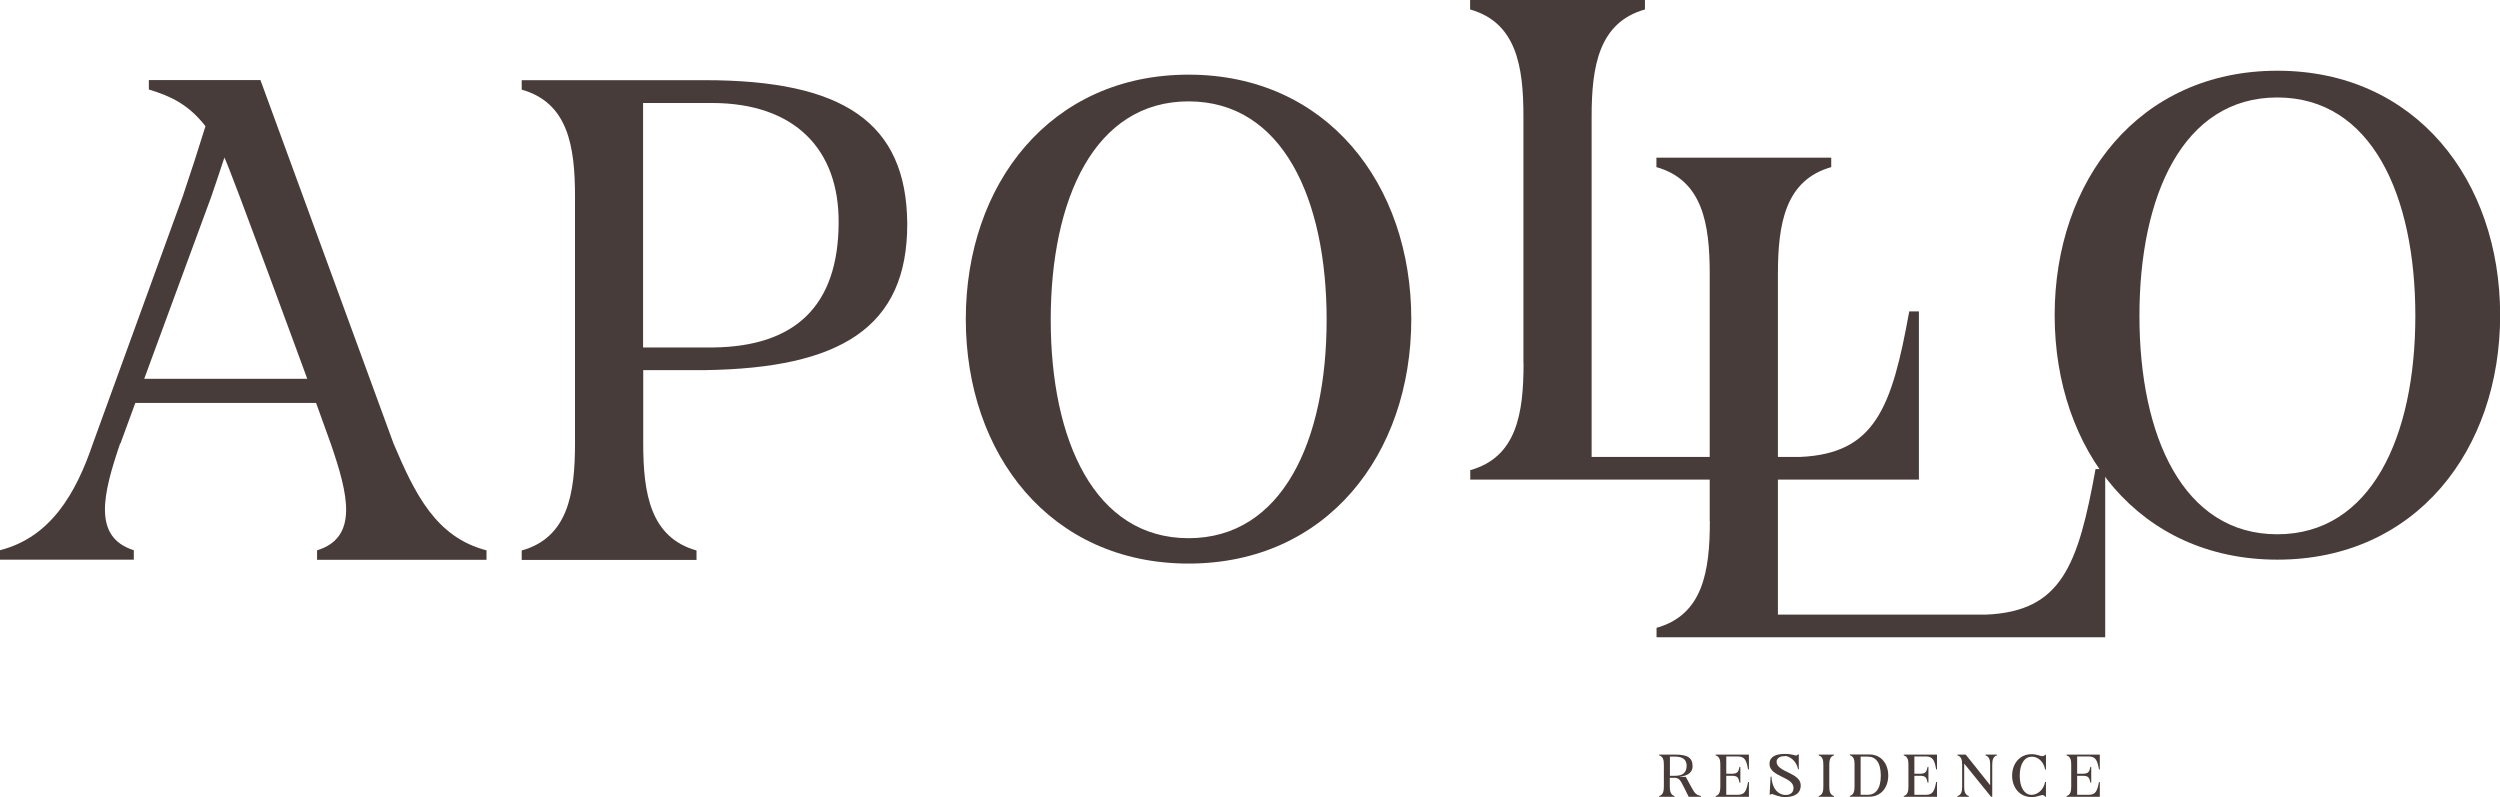
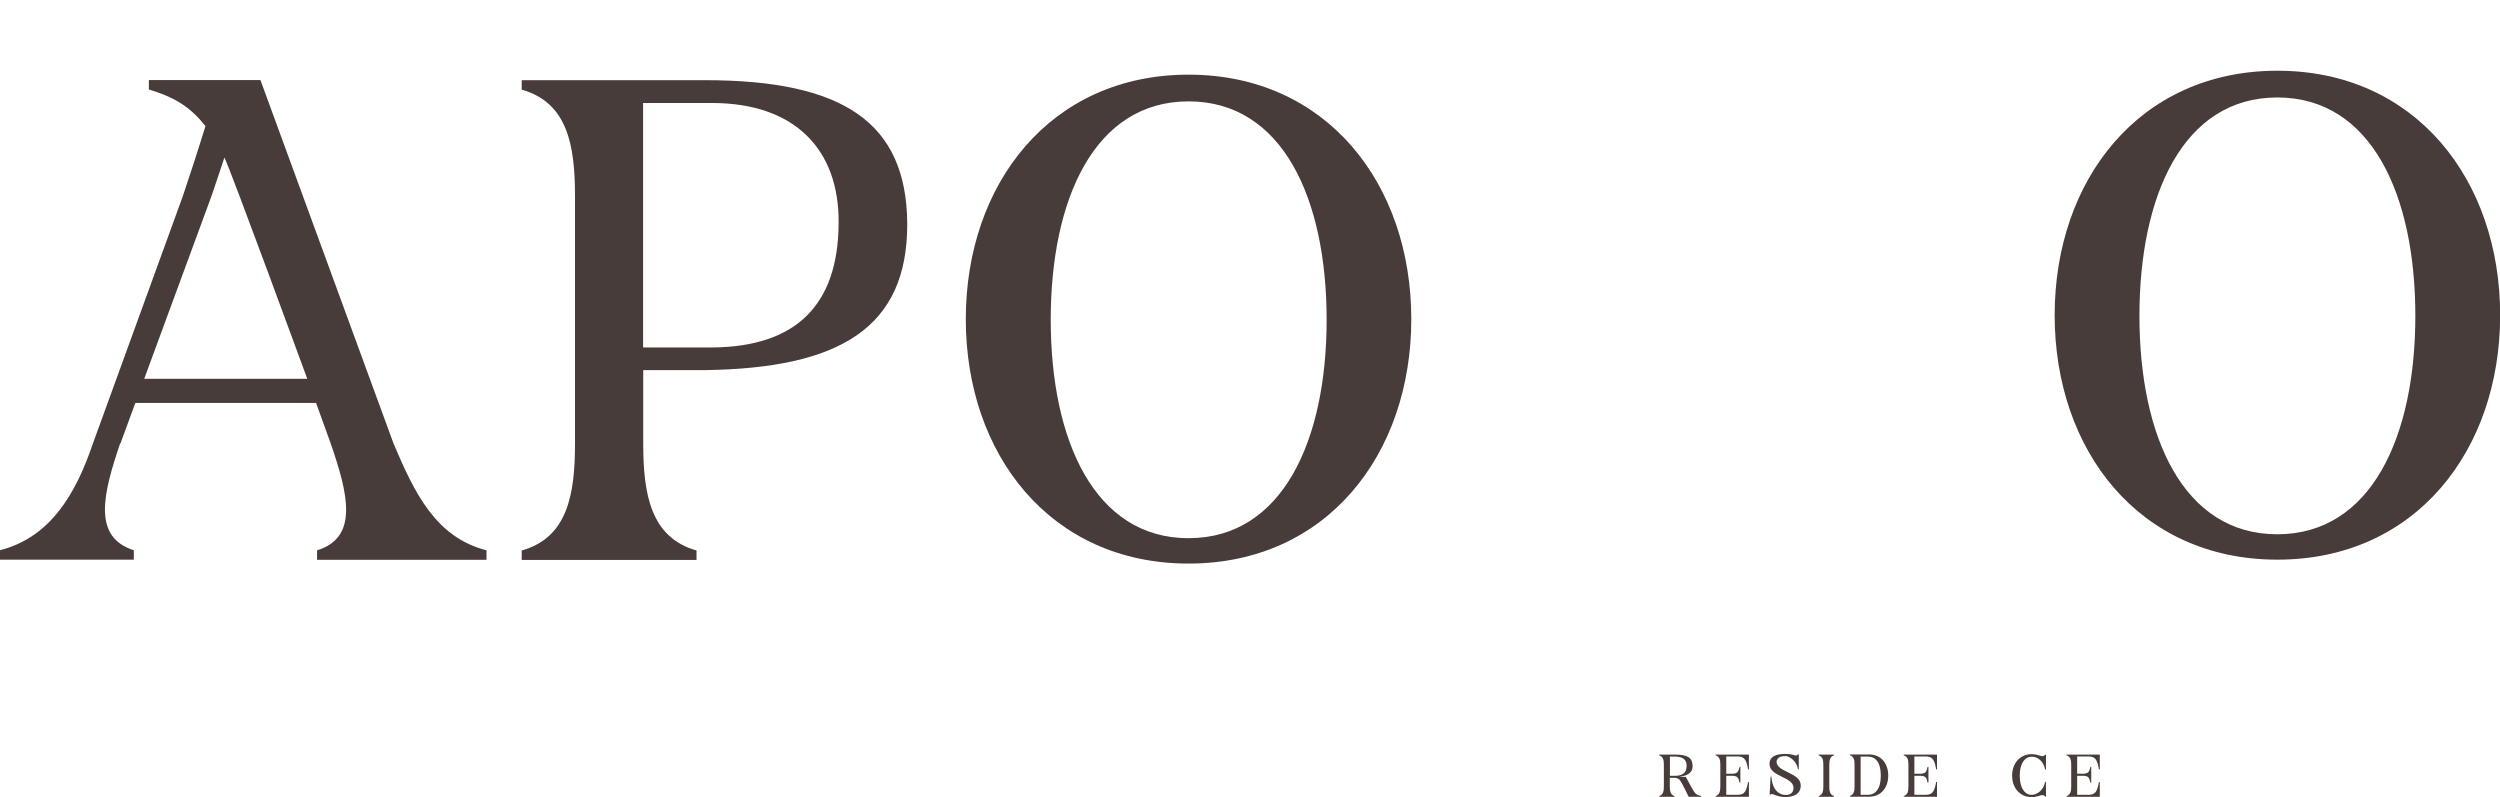
<svg xmlns="http://www.w3.org/2000/svg" width="138" height="44" viewBox="0 0 138 44" fill="none">
  <g id="Apollo logo" clip-path="url(#clip0_2071_300)">
-     <path id="Vector" d="M84.093 20.066V6.416C84.093 3.651 83.704 1.244 81.15 0.522V0H90.801V0.522C88.262 1.237 87.858 3.651 87.858 6.416V25.223H99.361C103.515 25.044 104.43 22.495 105.39 17.19H105.924V26.474H81.158V25.953C83.712 25.238 84.1 22.846 84.1 20.059L84.093 20.066Z" fill="#473C39" />
-     <path id="Vector_2" d="M94.376 28.77V15.119C94.376 12.354 93.987 9.947 91.434 9.225V8.703H101.084V9.225C98.546 9.94 98.141 12.354 98.141 15.119V33.926H109.644C113.798 33.747 114.713 31.199 115.674 25.893H116.207V35.178H91.441V34.656C93.995 33.941 94.384 31.549 94.384 28.762L94.376 28.77Z" fill="#473C39" />
    <path id="Vector_3" d="M113.417 17.399C113.417 9.947 118.082 3.904 125.712 3.904C133.343 3.904 138.008 9.94 138.008 17.399C138.008 24.858 133.343 30.893 125.712 30.893C118.082 30.893 113.417 24.858 113.417 17.399ZM118.097 17.436C118.097 24.098 120.521 29.492 125.705 29.492C130.888 29.492 133.327 24.105 133.327 17.436C133.327 10.767 130.903 5.38 125.705 5.38C120.506 5.38 118.097 10.79 118.097 17.436Z" fill="#473C39" />
    <g id="Group">
      <path id="Vector_4" d="M6.632 24.478C5.694 27.242 5.084 29.649 7.386 30.372V30.893H0V30.372C2.797 29.656 4.192 27.242 5.13 24.478L10.092 10.827C10.512 9.59 10.977 8.152 11.342 6.967C10.42 5.782 9.452 5.313 8.217 4.94V4.419H14.376L21.724 24.485C22.898 27.25 24.057 29.656 26.855 30.379V30.901H17.502V30.379C19.819 29.664 19.209 27.25 18.256 24.485L17.448 22.242H7.47L6.647 24.485L6.632 24.478ZM7.958 20.908H16.96C16.96 20.908 12.699 9.284 12.387 8.696C12.15 9.411 11.906 10.149 11.67 10.834L7.958 20.916V20.908Z" fill="#473C39" />
      <path id="Vector_5" d="M35.506 20.439V24.478C35.506 27.264 35.91 29.671 38.448 30.387V30.908H28.798V30.387C31.351 29.671 31.74 27.257 31.74 24.478V10.842C31.74 8.055 31.351 5.67 28.798 4.948V4.426H38.906C46.528 4.426 50.042 6.743 50.08 12.347C50.096 18.092 46.368 20.327 38.906 20.431H35.506V20.439ZM35.506 19.18H39.363C43.906 19.128 46.269 16.877 46.292 12.317C46.33 8.278 43.906 5.685 39.287 5.685H35.498V19.18H35.506Z" fill="#473C39" />
      <path id="Vector_6" d="M53.312 17.615C53.312 10.164 57.977 4.121 65.608 4.121C73.238 4.121 77.903 10.156 77.903 17.615C77.903 25.074 73.238 31.109 65.608 31.109C57.977 31.109 53.312 25.074 53.312 17.615ZM58 17.652C58 24.314 60.424 29.708 65.608 29.708C70.791 29.708 73.23 24.321 73.23 17.652C73.23 10.983 70.806 5.596 65.608 5.596C60.409 5.596 58 11.006 58 17.652Z" fill="#473C39" />
    </g>
    <g id="Group_2">
      <path id="Vector_7" d="M92.173 42.934V43.419C92.173 43.665 92.211 43.873 92.432 43.94V43.985H91.586V43.94C91.807 43.881 91.845 43.665 91.845 43.419V42.219C91.845 41.973 91.815 41.765 91.586 41.697V41.653H92.447C93.118 41.653 93.431 41.802 93.431 42.294C93.431 42.726 93.019 42.838 92.745 42.867V42.882H93.057C93.057 42.882 93.133 43.016 93.347 43.419C93.568 43.843 93.652 43.881 93.896 43.94V43.985H93.217C93.217 43.985 93.179 43.896 92.958 43.464C92.729 43.009 92.676 42.942 92.409 42.934H92.188H92.173ZM92.173 42.823H92.463C92.867 42.823 93.095 42.674 93.103 42.271C93.103 41.914 92.867 41.765 92.463 41.765H92.18V42.823H92.173Z" fill="#473C39" />
      <path id="Vector_8" d="M94.962 43.419V42.219C94.962 41.973 94.932 41.765 94.703 41.697V41.653H96.54V42.472H96.494C96.411 42.003 96.327 41.772 95.961 41.757H95.29V42.711H95.61C95.9 42.703 95.961 42.621 96.022 42.331H96.068V43.203H96.022C95.961 42.905 95.9 42.83 95.61 42.823H95.29V43.873H95.961C96.327 43.858 96.403 43.635 96.494 43.165H96.54V43.985H94.703V43.94C94.924 43.881 94.962 43.665 94.962 43.419Z" fill="#473C39" />
      <path id="Vector_9" d="M98.553 41.742C98.553 41.742 98.576 41.742 98.485 41.742C98.249 41.735 98.066 41.869 98.066 42.048C98.073 42.636 99.4 42.636 99.4 43.352C99.4 43.843 99.003 43.985 98.561 44C98.218 44.008 97.905 43.843 97.814 43.829C97.768 43.829 97.73 43.866 97.73 43.866L97.684 43.851L97.738 42.867H97.784C97.829 43.65 98.249 43.866 98.515 43.881C98.515 43.881 98.508 43.881 98.584 43.881C98.774 43.881 99.003 43.791 99.003 43.493C99.003 42.867 97.677 42.89 97.677 42.167C97.677 41.757 98.043 41.616 98.531 41.616C98.927 41.616 99.095 41.712 99.148 41.705C99.224 41.705 99.239 41.638 99.239 41.638H99.293V42.472H99.255C99.171 42.003 98.79 41.735 98.523 41.727L98.553 41.742Z" fill="#473C39" />
      <path id="Vector_10" d="M100.39 41.653H101.236V41.697C101.015 41.757 100.977 41.973 100.977 42.219V43.419C100.977 43.665 101.015 43.873 101.236 43.94V43.985H100.39V43.94C100.611 43.881 100.649 43.665 100.649 43.419V42.219C100.649 41.973 100.618 41.765 100.39 41.697V41.653Z" fill="#473C39" />
      <path id="Vector_11" d="M104.231 42.815C104.231 43.456 103.85 43.978 103.179 43.978H102.112V43.933C102.333 43.873 102.371 43.657 102.371 43.411V42.212C102.371 41.966 102.341 41.757 102.112 41.69V41.645H103.179C103.85 41.645 104.231 42.167 104.231 42.808V42.815ZM103.82 42.815C103.82 42.07 103.522 41.765 103.111 41.765H102.707V43.873H103.111C103.515 43.873 103.82 43.56 103.82 42.815Z" fill="#473C39" />
      <path id="Vector_12" d="M105.345 43.419V42.219C105.345 41.973 105.315 41.765 105.086 41.697V41.653H106.923V42.472H106.877C106.793 42.003 106.71 41.772 106.344 41.757H105.673V42.711H105.993C106.283 42.703 106.344 42.621 106.405 42.331H106.45V43.203H106.405C106.344 42.905 106.283 42.83 105.993 42.823H105.673V43.873H106.344C106.71 43.858 106.786 43.635 106.877 43.165H106.923V43.985H105.086V43.94C105.307 43.881 105.345 43.665 105.345 43.419Z" fill="#473C39" />
-       <path id="Vector_13" d="M108.424 42.16V43.419C108.424 43.665 108.455 43.873 108.683 43.94V43.985H108.051V43.94C108.272 43.881 108.31 43.665 108.31 43.419V42.219C108.31 41.973 108.279 41.765 108.051 41.697V41.653H108.508L109.857 43.344V42.219C109.857 41.973 109.819 41.765 109.598 41.697V41.653H110.231V41.697C110.01 41.757 109.972 41.973 109.972 42.219V43.978H109.903L108.432 42.16H108.424Z" fill="#473C39" />
      <path id="Vector_14" d="M111.489 42.815C111.489 43.471 111.748 43.851 112.106 43.873C112.129 43.873 112.182 43.873 112.182 43.873C112.449 43.858 112.807 43.627 112.891 43.158H112.937V43.978H112.891C112.891 43.978 112.845 43.881 112.731 43.888C112.617 43.888 112.449 44 112.152 44C111.481 44 111.069 43.471 111.069 42.815C111.069 42.16 111.481 41.63 112.152 41.63C112.457 41.63 112.609 41.742 112.739 41.742C112.838 41.742 112.891 41.66 112.891 41.66H112.937V42.48H112.891C112.807 42.011 112.472 41.779 112.197 41.772H112.144C111.786 41.772 111.489 42.115 111.489 42.823V42.815Z" fill="#473C39" />
      <path id="Vector_15" d="M114.331 43.419V42.219C114.331 41.973 114.301 41.765 114.072 41.697V41.653H115.909V42.472H115.864C115.78 42.003 115.696 41.772 115.33 41.757H114.659V42.711H114.979C115.269 42.703 115.33 42.621 115.391 42.331H115.437V43.203H115.391C115.33 42.905 115.269 42.83 114.979 42.823H114.659V43.873H115.33C115.696 43.858 115.772 43.635 115.864 43.165H115.909V43.985H114.072V43.94C114.293 43.881 114.331 43.665 114.331 43.419Z" fill="#473C39" />
    </g>
  </g>
  <defs>
    <clipPath id="clip0_2071_300">
      <rect width="138" height="44" fill="white" />
    </clipPath>
  </defs>
</svg>